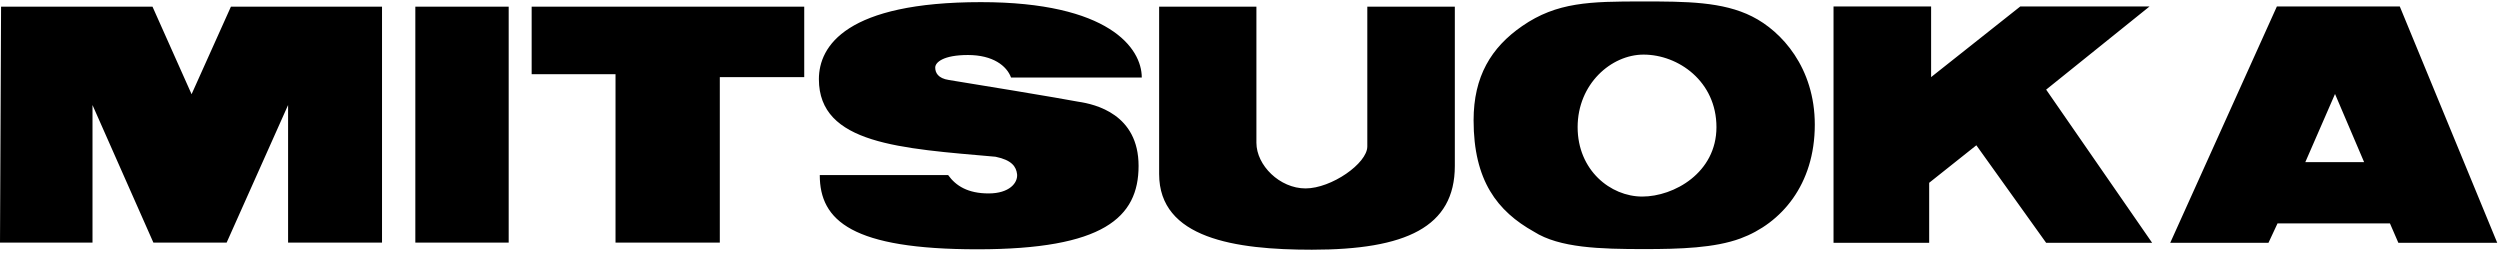
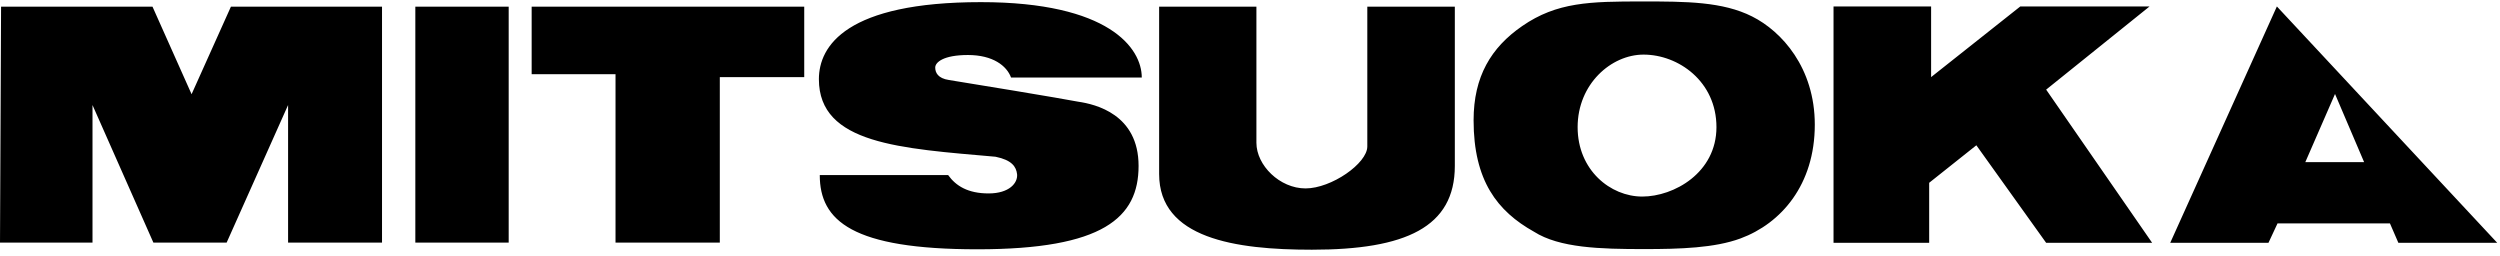
<svg xmlns="http://www.w3.org/2000/svg" viewBox="0 0 234 24">
-   <path fill-rule="evenodd" fill="rgb(0, 0, 0)" d="M224.488,22.729 L223.700,20.912 L213.176,20.912 L212.328,22.728 L203.133,22.728 L213.116,0.604 L224.62,0.604 L233.742,22.729 L224.488,22.729 ZM218.558,8.796 L215.776,15.177 L221.282,15.177 L218.558,8.796 ZM191.520,22.728 L184.986,13.598 L180.571,17.109 L180.571,22.728 L171.618,22.729 L171.618,0.604 L180.752,0.604 L180.752,7.217 L189.100,0.604 L201.199,0.604 L191.520,8.389 L201.441,22.728 L191.520,22.728 ZM153.895,23.314 C149.777,23.314 145.970,23.21 143.577,21.686 C140.150,19.770 137.928,16.912 137.928,11.255 C137.928,7.162 139.567,4.444 142.476,2.440 C145.727,0.192 148.826,0.136 153.714,0.136 C157.840,0.136 161.234,0.151 163.998,1.541 C166.764,2.926 169.865,6.341 169.865,11.666 C169.865,17.292 166.719,20.912 162.909,22.319 C160.489,23.211 157.267,23.314 153.895,23.314 ZM153.836,5.111 C150.810,5.111 147.666,7.861 147.666,11.899 C147.666,15.939 150.748,18.398 153.714,18.398 C156.680,18.398 160.66,16.173 160.66,11.899 C160.66,7.625 157.102,5.111 153.836,5.111 ZM122.79,23.373 C115.61,23.373 108.495,22.319 108.495,16.289 C108.495,12.777 108.495,0.623 108.495,0.623 L117.600,0.623 C117.600,0.623 117.600,11.255 117.600,13.363 C117.600,15.472 119.779,17.636 122.199,17.636 C124.617,17.636 127.98,15.293 127.98,13.71 L127.98,0.623 L136.172,0.623 C136.172,0.623 136.172,12.837 136.172,15.530 C136.172,21.264 131.575,23.373 122.79,23.373 ZM100.926,9.520 C102.53,9.756 106.571,10.690 106.571,15.530 C106.571,20.368 103.265,23.334 91.487,23.334 C79.793,23.334 76.730,20.680 76.730,16.387 L88.746,16.387 C89.472,17.403 90.600,18.105 92.537,18.105 C94.473,18.105 95.280,17.12 95.199,16.308 C95.118,15.606 94.712,14.983 93.183,14.671 C84.309,13.890 76.648,13.499 76.648,7.412 C76.648,4.291 79.230,0.2 91.811,0.2 C103.829,0.2 106.87,4.526 106.87,7.256 L94.634,7.256 C94.231,6.163 92.942,5.149 90.600,5.149 C88.263,5.149 87.537,5.851 87.537,6.321 C87.537,6.787 87.780,7.335 88.828,7.489 C89.876,7.646 99.795,9.287 100.926,9.520 ZM67.374,22.708 L57.613,22.708 L57.613,6.945 L49.763,6.945 L49.763,0.623 L75.276,0.623 L75.276,7.22 L67.374,7.22 L67.374,22.708 ZM38.875,0.624 L47.613,0.623 L47.613,22.708 L38.875,22.708 L38.875,0.624 ZM26.965,9.831 L21.213,22.708 L14.357,22.708 L8.658,9.831 L8.658,22.708 L0.0,22.708 L0.1,0.624 L14.274,0.624 L17.932,8.818 L21.614,0.624 L35.757,0.624 L35.757,22.708 L26.965,22.708 L26.965,9.831 Z" />
+   <path fill-rule="evenodd" fill="rgb(0, 0, 0)" d="M224.488,22.729 L223.700,20.912 L213.176,20.912 L212.328,22.728 L203.133,22.728 L213.116,0.604 L233.742,22.729 L224.488,22.729 ZM218.558,8.796 L215.776,15.177 L221.282,15.177 L218.558,8.796 ZM191.520,22.728 L184.986,13.598 L180.571,17.109 L180.571,22.728 L171.618,22.729 L171.618,0.604 L180.752,0.604 L180.752,7.217 L189.100,0.604 L201.199,0.604 L191.520,8.389 L201.441,22.728 L191.520,22.728 ZM153.895,23.314 C149.777,23.314 145.970,23.21 143.577,21.686 C140.150,19.770 137.928,16.912 137.928,11.255 C137.928,7.162 139.567,4.444 142.476,2.440 C145.727,0.192 148.826,0.136 153.714,0.136 C157.840,0.136 161.234,0.151 163.998,1.541 C166.764,2.926 169.865,6.341 169.865,11.666 C169.865,17.292 166.719,20.912 162.909,22.319 C160.489,23.211 157.267,23.314 153.895,23.314 ZM153.836,5.111 C150.810,5.111 147.666,7.861 147.666,11.899 C147.666,15.939 150.748,18.398 153.714,18.398 C156.680,18.398 160.66,16.173 160.66,11.899 C160.66,7.625 157.102,5.111 153.836,5.111 ZM122.79,23.373 C115.61,23.373 108.495,22.319 108.495,16.289 C108.495,12.777 108.495,0.623 108.495,0.623 L117.600,0.623 C117.600,0.623 117.600,11.255 117.600,13.363 C117.600,15.472 119.779,17.636 122.199,17.636 C124.617,17.636 127.98,15.293 127.98,13.71 L127.98,0.623 L136.172,0.623 C136.172,0.623 136.172,12.837 136.172,15.530 C136.172,21.264 131.575,23.373 122.79,23.373 ZM100.926,9.520 C102.53,9.756 106.571,10.690 106.571,15.530 C106.571,20.368 103.265,23.334 91.487,23.334 C79.793,23.334 76.730,20.680 76.730,16.387 L88.746,16.387 C89.472,17.403 90.600,18.105 92.537,18.105 C94.473,18.105 95.280,17.12 95.199,16.308 C95.118,15.606 94.712,14.983 93.183,14.671 C84.309,13.890 76.648,13.499 76.648,7.412 C76.648,4.291 79.230,0.2 91.811,0.2 C103.829,0.2 106.87,4.526 106.87,7.256 L94.634,7.256 C94.231,6.163 92.942,5.149 90.600,5.149 C88.263,5.149 87.537,5.851 87.537,6.321 C87.537,6.787 87.780,7.335 88.828,7.489 C89.876,7.646 99.795,9.287 100.926,9.520 ZM67.374,22.708 L57.613,22.708 L57.613,6.945 L49.763,6.945 L49.763,0.623 L75.276,0.623 L75.276,7.22 L67.374,7.22 L67.374,22.708 ZM38.875,0.624 L47.613,0.623 L47.613,22.708 L38.875,22.708 L38.875,0.624 ZM26.965,9.831 L21.213,22.708 L14.357,22.708 L8.658,9.831 L8.658,22.708 L0.0,22.708 L0.1,0.624 L14.274,0.624 L17.932,8.818 L21.614,0.624 L35.757,0.624 L35.757,22.708 L26.965,22.708 L26.965,9.831 Z" />
</svg>